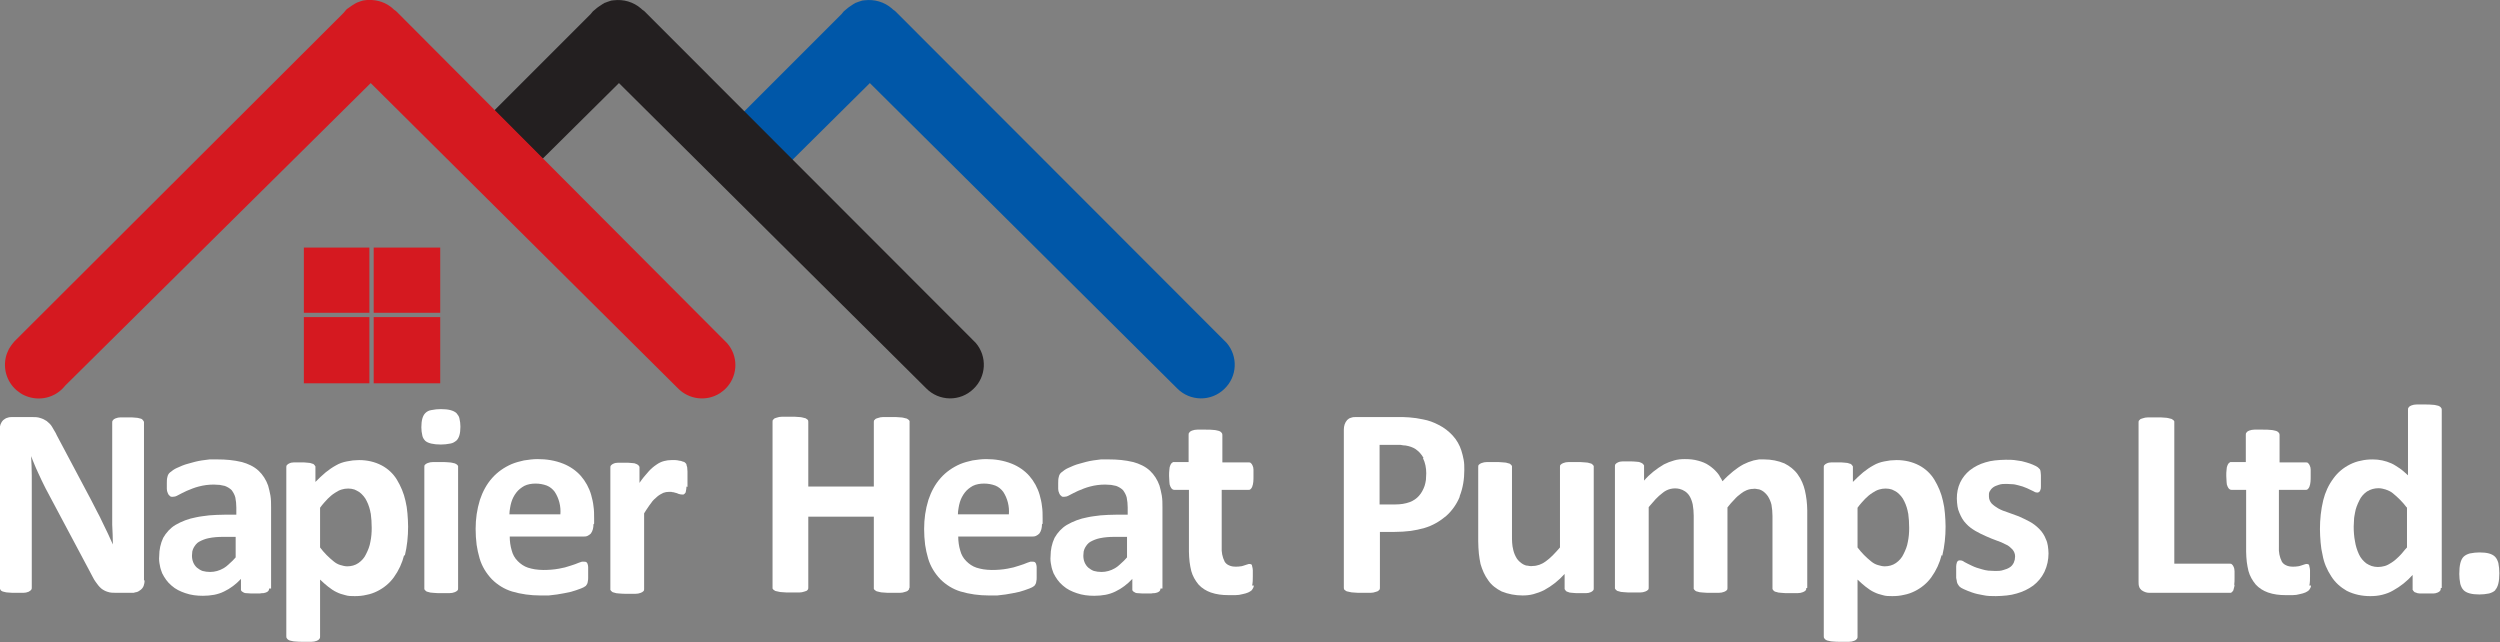
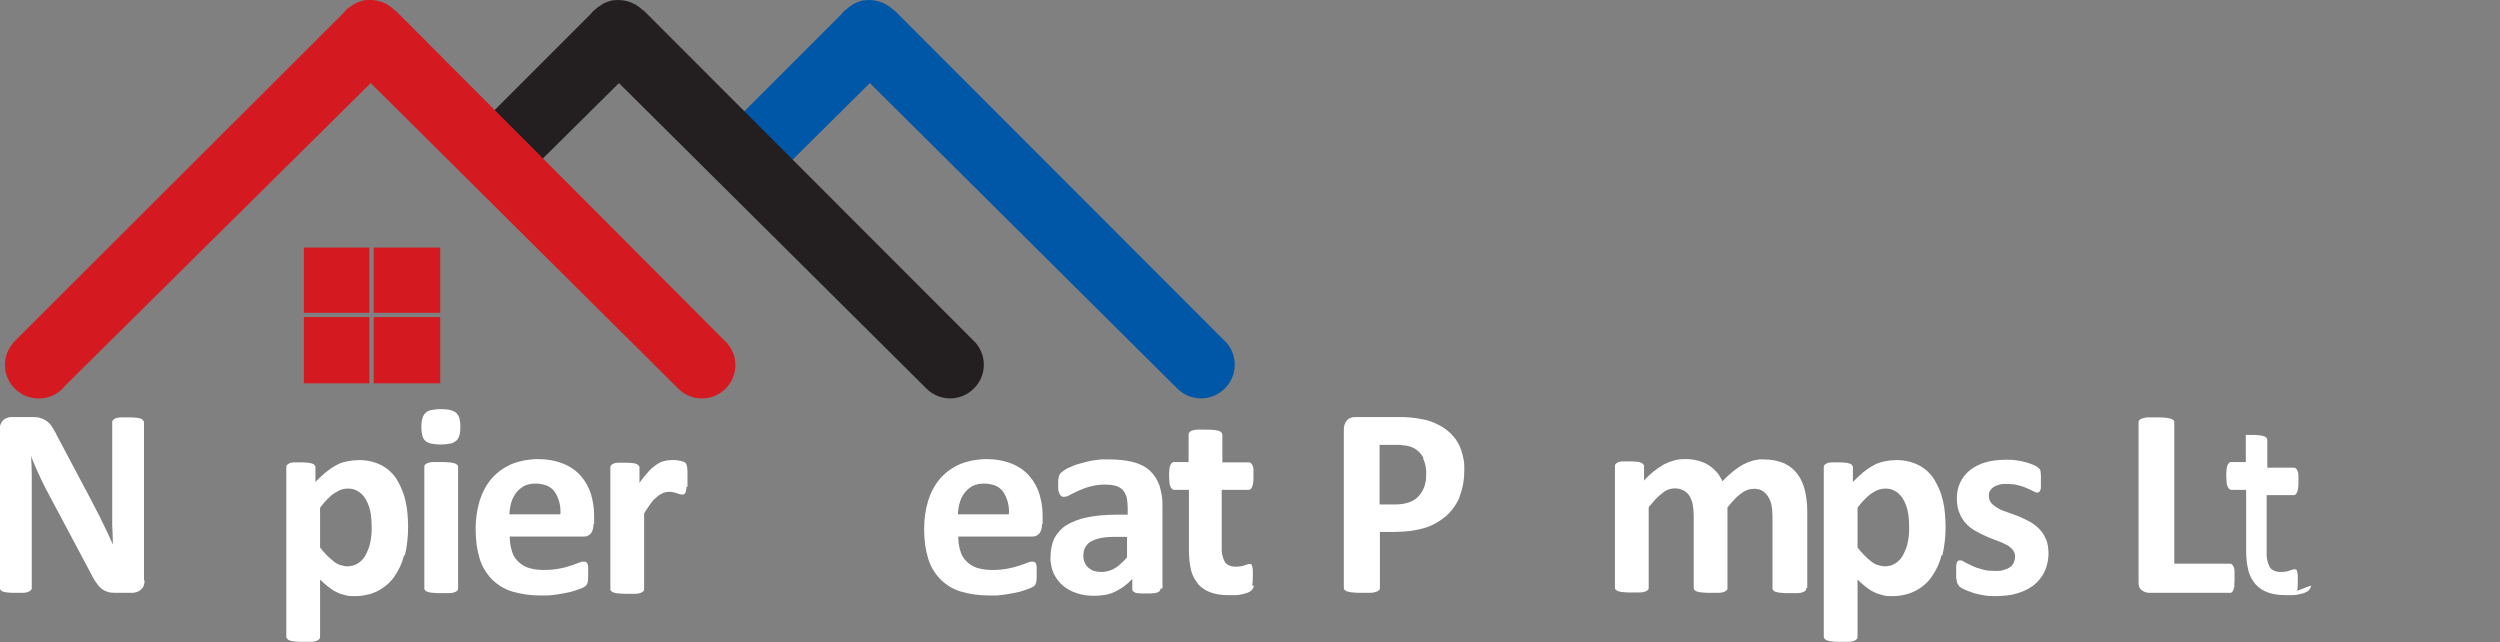
<svg xmlns="http://www.w3.org/2000/svg" id="Layer_1" data-name="Layer 1" viewBox="0 0 755.3 194">
  <rect x="0" y="0" width="755.3" height="194" fill="#808080" stroke="none" />
  <defs>
    <style>      .cls-1, .cls-2, .cls-3, .cls-4 {        fill-rule: evenodd;      }      .cls-1, .cls-5 {        fill: #fff;      }      .cls-2, .cls-6 {        fill: #d51920;      }      .cls-3 {        fill: #231f20;      }      .cls-4 {        fill: #0057a8;      }    </style>
  </defs>
-   <path class="cls-5" d="M753.9,178.3c-.5.5-1.2.8-1.9,1-1,.2-1.9.3-2.9.3-2.3,0-3.9-.4-4.8-1.3-.5-.5-.8-1.2-1-1.9-.2-1-.3-2-.3-3,0-2.6.4-4.3,1.3-5.2.5-.5,1.2-.8,1.9-1,1-.2,2-.3,2.9-.3,2.3,0,3.8.4,4.7,1.3.5.5.8,1.2,1,1.9.2,1,.3,2,.3,3.1,0,2.5-.4,4.2-1.3,5.1Z" />
-   <path class="cls-1" d="M737.4,177.7c0,.3,0,.5-.2.8-.2.2-.4.4-.7.5-.4.2-.9.3-1.3.3-.3,0-.6,0-.9,0-.3,0-.7,0-1.1,0-.9,0-1.6,0-2.1,0-.5,0-.9-.1-1.3-.3-.3,0-.5-.3-.7-.5,0-.1-.1-.2-.2-.3,0-.1,0-.3,0-.4v-4.1c-1.7,1.9-3.7,3.5-5.9,4.7-1,.6-2.1,1-3.3,1.3-1.2.3-2.4.4-3.6.4-2.5,0-4.9-.5-7.1-1.6-1.9-1.1-3.5-2.5-4.7-4.4-1.3-2-2.2-4.1-2.6-6.4-.3-1.2-.5-2.5-.6-3.8-.1-1.3-.2-2.6-.2-4,0-3,.3-5.9,1-8.8.6-2.4,1.6-4.6,3.1-6.6,1.3-1.8,3-3.2,5-4.2,1-.5,2.1-.9,3.2-1.1,1.2-.3,2.4-.4,3.7-.4,1.9,0,3.8.4,5.6,1.2.9.4,1.7,1,2.5,1.5.9.6,1.7,1.4,2.5,2.1v-19.8c0-.3,0-.5.2-.7.2-.3.5-.5.8-.6.5-.2,1-.3,1.6-.3.3,0,.7,0,1.1,0,.4,0,.9,0,1.4,0,.8,0,1.7,0,2.5.1.5,0,1.1.2,1.6.3.3.1.6.3.8.6.2.2.2.5.2.7v53.7ZM727.1,153.3c-1.2-1.6-2.6-3-4.2-4.3-.6-.5-1.3-.8-2.1-1.1-.7-.2-1.4-.4-2.2-.4-1.2,0-2.4.3-3.5,1-1,.7-1.8,1.6-2.3,2.7-.6,1.2-1.1,2.4-1.3,3.7-.1.7-.3,1.4-.3,2.1,0,.7-.1,1.4-.1,2.1,0,1.5.1,3,.4,4.5.2,1.3.6,2.6,1.2,3.9.5,1.1,1.3,2,2.2,2.7.5.3,1,.6,1.6.8.6.2,1.3.3,1.9.3.7,0,1.4-.1,2.1-.3.7-.2,1.4-.6,2-1,.8-.5,1.5-1.1,2.2-1.8.4-.4.8-.8,1.2-1.3s.8-1,1.3-1.5v-12.1Z" />
-   <path class="cls-1" d="M698.2,176.9c0,.5-.3,1-.6,1.4-.3.3-.7.5-1.1.7-.5.2-1.1.4-1.7.5-.7.2-1.4.3-2.1.3-.4,0-.8,0-1.1,0s-.8,0-1.1,0c-1.8,0-3.6-.2-5.3-.8-1.4-.5-2.7-1.3-3.7-2.4-1-1.2-1.8-2.6-2.2-4.1-.2-.9-.4-1.8-.5-2.7-.1-1-.2-2.1-.2-3.1v-18.7h-4.4c-.5,0-.9-.3-1.2-1-.2-.4-.3-.8-.3-1.3,0-.6-.1-1.3-.1-1.9,0-.7,0-1.3.1-2,0-.4.1-.9.3-1.3.1-.3.3-.5.5-.7.1,0,.2-.1.3-.2.1,0,.3,0,.4,0h4.3v-8.2c0-.3,0-.5.2-.7.2-.3.5-.5.8-.6.5-.2,1.1-.3,1.6-.3.3,0,.7,0,1.1,0s.9,0,1.4,0c1,0,1.8,0,2.5.1.5,0,1.1.2,1.6.3.3.1.6.3.8.6.2.2.2.5.2.7v8.2h7.9c.3,0,.5,0,.7.2.2.2.4.4.5.7.2.4.3.8.3,1.3,0,.3,0,.6,0,.9s0,.7,0,1.1c0,1.1,0,2.2-.4,3.2-.1.3-.3.5-.5.7-.2.2-.4.2-.7.2h-8v17.2c-.1,1.6.2,3.1.9,4.5.3.5.8.9,1.3,1.1.6.3,1.3.4,2,.4.5,0,1,0,1.5-.1.4,0,.8-.2,1.2-.3.3-.1.6-.2.9-.3.1,0,.2,0,.3-.1,0,0,.2,0,.3,0,.2,0,.3,0,.5.1.2.1.3.3.3.6.1.4.2.8.2,1.2,0,.2,0,.5,0,.8s0,.7,0,1c0,.9,0,1.9-.2,2.8Z" />
+   <path class="cls-1" d="M698.2,176.9c0,.5-.3,1-.6,1.4-.3.3-.7.5-1.1.7-.5.2-1.1.4-1.7.5-.7.2-1.4.3-2.1.3-.4,0-.8,0-1.1,0s-.8,0-1.1,0c-1.8,0-3.6-.2-5.3-.8-1.4-.5-2.7-1.3-3.7-2.4-1-1.2-1.8-2.6-2.2-4.1-.2-.9-.4-1.8-.5-2.7-.1-1-.2-2.1-.2-3.1v-18.7h-4.4c-.5,0-.9-.3-1.2-1-.2-.4-.3-.8-.3-1.3,0-.6-.1-1.3-.1-1.9,0-.7,0-1.3.1-2,0-.4.1-.9.3-1.3.1-.3.3-.5.5-.7.1,0,.2-.1.3-.2.1,0,.3,0,.4,0h4.3v-8.2s.9,0,1.4,0c1,0,1.8,0,2.5.1.5,0,1.1.2,1.6.3.3.1.6.3.8.6.2.2.2.5.2.7v8.2h7.9c.3,0,.5,0,.7.2.2.2.4.4.5.7.2.4.3.8.3,1.3,0,.3,0,.6,0,.9s0,.7,0,1.1c0,1.1,0,2.2-.4,3.2-.1.3-.3.5-.5.7-.2.2-.4.2-.7.2h-8v17.2c-.1,1.6.2,3.1.9,4.5.3.5.8.9,1.3,1.1.6.3,1.3.4,2,.4.5,0,1,0,1.5-.1.4,0,.8-.2,1.2-.3.3-.1.6-.2.9-.3.1,0,.2,0,.3-.1,0,0,.2,0,.3,0,.2,0,.3,0,.5.1.2.1.3.3.3.6.1.4.2.8.2,1.2,0,.2,0,.5,0,.8s0,.7,0,1c0,.9,0,1.9-.2,2.8Z" />
  <path class="cls-1" d="M675.1,176.7c0,.5-.2.9-.3,1.4,0,.3-.3.6-.5.8,0,0-.2.1-.3.2-.1,0-.3,0-.4,0h-24.3c-.8,0-1.6-.3-2.3-.8-.3-.3-.6-.6-.7-1-.2-.5-.2-1-.2-1.6v-48.1c0-.3,0-.5.3-.7.2-.3.5-.4.9-.5.5-.2,1.1-.3,1.7-.3.3,0,.7,0,1.2,0,.4,0,.9,0,1.4,0,.9,0,1.8,0,2.6.1.6,0,1.1.2,1.6.3.3,0,.6.3.9.5,0,.1.2.2.2.3,0,.1,0,.3,0,.4v42.6h16.7c.3,0,.5,0,.7.2.2.2.4.4.5.7.2.4.3.9.3,1.4,0,.3,0,.6,0,.9,0,.3,0,.7,0,1.1,0,.7,0,1.4-.1,2.1Z" />
  <path class="cls-1" d="M617.6,172.9c-.8,1.6-1.9,2.9-3.3,4-1.5,1.1-3.2,1.9-5,2.4-1,.3-2,.5-3,.6-1.1.1-2.2.2-3.3.2-1.3,0-2.6,0-3.9-.3-1.1-.2-2.2-.4-3.3-.8-.8-.3-1.7-.6-2.5-1-.5-.2-1-.5-1.4-.9-.3-.4-.6-.8-.7-1.4,0-.4-.2-.8-.2-1.1,0-.5,0-1,0-1.6,0-.6,0-1.3,0-1.9,0-.4.1-.8.2-1.1,0-.2.2-.4.4-.6,0,0,.2,0,.3-.1.1,0,.2,0,.3,0,.5,0,.9.2,1.3.5.6.3,1.3.7,2.2,1.1,1,.5,2,.8,3.1,1.1.6.2,1.2.3,1.9.4.7,0,1.4.1,2.1.1.8,0,1.7,0,2.5-.3.7-.2,1.3-.4,1.9-.8.5-.3.9-.8,1.2-1.4.1-.3.2-.6.3-.9,0-.3.1-.7.1-1,0-.8-.3-1.5-.8-2.1-.6-.6-1.2-1.2-2-1.5-.9-.5-1.9-.9-2.8-1.2-1.1-.4-2.1-.8-3.2-1.3-1.1-.5-2.2-1-3.2-1.6-1-.6-2-1.3-2.8-2.2-.9-.9-1.5-2-2-3.2-.3-.7-.5-1.3-.6-2-.1-.8-.2-1.6-.2-2.4,0-1.7.3-3.3,1-4.8.7-1.5,1.7-2.7,2.9-3.7,1.4-1.1,3-1.9,4.7-2.4,1-.3,1.9-.5,2.9-.6,1.1-.1,2.2-.2,3.3-.2,1.1,0,2.2,0,3.3.2,1,.1,2,.3,2.9.6.8.2,1.5.5,2.2.8.5.2.9.4,1.3.7.2.2.4.4.6.6.1.2.2.5.2.7,0,.3.1.6.1,1.1,0,.2,0,.4,0,.7s0,.6,0,.9c0,.7,0,1.3,0,1.8,0,.4,0,.7-.2,1.1,0,.2-.2.4-.4.6,0,0-.2,0-.3.1-.1,0-.2,0-.3,0-.4,0-.8-.2-1.1-.4-.6-.3-1.3-.6-1.9-.9-.9-.4-1.8-.7-2.7-.9-.5-.1-1.1-.3-1.6-.3-.6,0-1.2-.1-1.9-.1-.8,0-1.6,0-2.4.3-.6.2-1.2.4-1.7.8-.4.3-.8.8-1,1.2-.1.2-.2.5-.2.7,0,.3,0,.5,0,.8,0,.8.3,1.5.8,2.1.6.6,1.3,1.1,2,1.5.9.5,1.9.9,2.9,1.2,1.1.4,2.2.8,3.3,1.2,1.1.5,2.2,1,3.3,1.6,1.1.6,2,1.3,2.9,2.2.9.9,1.6,2,2,3.1.3.6.5,1.3.6,2,.1.8.2,1.5.2,2.3,0,1.9-.4,3.8-1.2,5.5Z" />
  <path class="cls-1" d="M586.6,167.7c-.6,2.4-1.6,4.6-3.1,6.7-1.3,1.8-3,3.2-5,4.2-1,.5-2.1.9-3.2,1.1-1.2.3-2.4.4-3.6.4-1,0-2,0-2.9-.3-.9-.2-1.8-.5-2.6-.9-.9-.4-1.7-1-2.5-1.6-.4-.3-.8-.7-1.2-1-.4-.4-.9-.8-1.3-1.2v17.2c0,.3,0,.5-.2.7-.2.3-.5.5-.8.6-.5.2-1,.3-1.6.3-.3,0-.7,0-1.1,0-.4,0-.9,0-1.4,0-.8,0-1.7,0-2.5-.1-.5,0-1.1-.2-1.6-.3-.3-.1-.6-.3-.8-.6-.2-.2-.2-.5-.2-.7v-51c0-.3,0-.5.2-.7.2-.2.4-.4.7-.5.4-.2.9-.3,1.4-.3.3,0,.6,0,.9,0,.4,0,.7,0,1.2,0,.7,0,1.4,0,2.1.1.5,0,.9.1,1.4.3.3,0,.5.3.7.5,0,.1.1.2.2.3,0,.1,0,.3,0,.4v4.3c1-1,2-2,3.1-2.9,1-.8,2-1.5,3.1-2.1,1-.6,2.2-1,3.3-1.2.6-.1,1.2-.2,1.8-.3.6,0,1.2-.1,1.9-.1,2.4,0,4.7.5,6.8,1.6,1.9,1,3.5,2.5,4.6,4.3,1.2,2,2.1,4.1,2.6,6.4.3,1.2.5,2.5.6,3.8.1,1.3.2,2.7.2,4,0,3-.3,5.9-1,8.8ZM576.5,155.2c-.2-1.3-.6-2.6-1.2-3.8-.5-1.1-1.3-2-2.2-2.7-.5-.3-1-.6-1.5-.8-.6-.2-1.2-.3-1.9-.3-.7,0-1.4.1-2,.3-.7.2-1.4.6-2,1-.8.5-1.5,1.1-2.2,1.8-.4.4-.7.8-1.1,1.2s-.8,1-1.2,1.5v12c1.2,1.6,2.6,3,4.1,4.2.6.5,1.3.9,2,1.1.7.2,1.4.4,2.1.4,1.2,0,2.4-.3,3.4-1,1-.7,1.8-1.6,2.3-2.7.6-1.2,1.1-2.4,1.3-3.7.3-1.4.4-2.8.4-4.2,0-1.5-.1-3-.3-4.5Z" />
  <path class="cls-1" d="M545.7,177.7c0,.3,0,.5-.2.7-.2.2-.5.4-.8.5-.5.2-1,.3-1.6.3-.3,0-.7,0-1.1,0s-.9,0-1.4,0c-1,0-1.9,0-2.5-.1-.5,0-1.1-.1-1.6-.3-.3,0-.6-.3-.8-.5,0-.1-.1-.2-.2-.3,0-.1,0-.3,0-.4v-21.7c0-1.1-.1-2.3-.3-3.4-.2-.9-.6-1.8-1.1-2.6-.5-.7-1.1-1.3-1.8-1.7-.4-.2-.8-.4-1.2-.4-.5-.1-.9-.2-1.4-.1-1.4,0-2.7.6-3.7,1.4-.7.5-1.4,1.1-2,1.8-.7.7-1.4,1.5-2.1,2.4v24.3c0,.3,0,.5-.2.7-.2.2-.5.4-.8.5-.5.2-1,.3-1.6.3-.3,0-.7,0-1.1,0-.4,0-.9,0-1.4,0-.8,0-1.7,0-2.5-.1-.5,0-1.1-.1-1.6-.3-.3,0-.6-.3-.8-.5,0,0-.1-.2-.2-.3,0-.1,0-.3,0-.4v-21.7c0-1.1-.1-2.3-.3-3.4-.2-.9-.5-1.8-1-2.6-.7-1.1-1.8-1.8-3-2.1-1.8-.4-3.7,0-5.2,1.3-.7.5-1.3,1.1-2,1.8-.7.8-1.4,1.6-2.1,2.4v24.3c0,.3,0,.5-.2.7-.2.2-.5.4-.8.5-.5.2-1,.3-1.6.3-.3,0-.7,0-1.1,0-.4,0-.9,0-1.4,0-.8,0-1.7,0-2.5-.1-.5,0-1.1-.1-1.6-.3-.3,0-.6-.3-.8-.5,0,0-.1-.2-.2-.3,0-.1,0-.3,0-.4v-36.5c0-.3,0-.5.2-.7.2-.2.4-.4.7-.5.4-.2.9-.3,1.4-.3.3,0,.6,0,.9,0,.4,0,.7,0,1.2,0,.7,0,1.4,0,2.2.1.5,0,.9.1,1.3.3.3.1.5.3.7.5,0,.1.1.2.2.3,0,.1,0,.3,0,.4v4.2c1.7-2,3.8-3.6,6-4.9,1-.5,2-.9,3.1-1.2,1-.3,2.1-.4,3.2-.4,1.4,0,2.7.1,4.1.5,1.1.3,2.2.7,3.2,1.4.9.6,1.7,1.3,2.4,2.1.3.4.7.8.9,1.3.3.5.6.9.8,1.4,1-1.1,2.1-2.1,3.2-3,1-.8,2-1.5,3.1-2.1,1-.5,2-.9,3.1-1.2.5-.1,1-.2,1.6-.3.5,0,1.1,0,1.6,0,2.1,0,4.2.4,6.1,1.2,1.6.8,3,1.9,4,3.3,1.1,1.5,1.8,3.2,2.2,4.9.2,1,.4,1.9.5,2.9.1,1,.2,2,.2,3.1v23.4Z" />
-   <path class="cls-1" d="M481.5,177.7c0,.3,0,.5-.2.7-.2.2-.4.4-.7.5-.4.2-.9.3-1.4.3-.3,0-.6,0-.9,0s-.7,0-1.2,0c-.7,0-1.5,0-2.2-.1-.5,0-.9-.1-1.3-.3-.3,0-.5-.3-.7-.5,0-.1-.1-.2-.2-.3,0-.1,0-.3,0-.4v-4.2c-1.8,2-3.8,3.6-6.2,4.9-1,.5-2.1.9-3.2,1.2-1.1.3-2.2.4-3.3.4-2.2,0-4.3-.4-6.3-1.2-1.6-.8-3.1-1.9-4.1-3.4-1.1-1.5-1.8-3.2-2.3-4.9-.2-1-.4-2.1-.5-3.1-.1-1.2-.2-2.4-.2-3.8v-22.4c0-.3,0-.5.2-.7.2-.2.5-.4.8-.5.5-.2,1.1-.3,1.6-.3.3,0,.7,0,1.1,0,.4,0,.9,0,1.4,0,.8,0,1.7,0,2.5.1.5,0,1.1.1,1.6.3.3,0,.6.3.8.5,0,0,.1.2.2.3,0,.1,0,.3,0,.4v20.6c0,1.5,0,2.9.4,4.4.2.9.6,1.8,1.1,2.6.5.7,1.2,1.3,1.9,1.7.4.2.8.4,1.3.4.5.1,1,.2,1.5.1,1.4,0,2.8-.5,4-1.4.7-.5,1.4-1.1,2.1-1.8.8-.8,1.5-1.6,2.2-2.4v-24.3c0-.3,0-.5.2-.7.2-.2.5-.4.8-.5.5-.2,1-.3,1.6-.3.3,0,.7,0,1.1,0,.4,0,.9,0,1.4,0,.8,0,1.7,0,2.5.1.5,0,1.1.1,1.6.3.3,0,.6.3.8.5,0,0,.1.2.2.3,0,.1,0,.3,0,.4v36.5Z" />
  <path class="cls-1" d="M441,150.1c-.9,2.2-2.3,4.2-4.1,5.8-1.9,1.6-4.1,2.9-6.5,3.6-1.4.4-2.8.7-4.2.9-1.6.2-3.3.3-4.9.3h-4.4v16.9c0,.3,0,.5-.3.7-.2.3-.5.4-.9.5-.5.2-1.1.3-1.6.3-.3,0-.7,0-1.2,0s-.9,0-1.5,0c-.9,0-1.7,0-2.6-.1-.6,0-1.1-.2-1.7-.3-.3,0-.6-.3-.9-.5-.2-.2-.2-.5-.2-.7v-47.7c0-1.1.3-2.1,1-2.9.3-.3.7-.6,1.2-.7.5-.2,1-.2,1.5-.2h12.5c1.3,0,2.5,0,3.6.1,1.4.1,2.7.3,4.1.6,1.7.3,3.3.9,4.8,1.7,1.6.8,3,1.9,4.2,3.2,1.2,1.3,2.1,2.9,2.6,4.5.3.9.5,1.8.7,2.8.2,1,.2,2,.2,3.1,0,2.7-.4,5.4-1.4,7.9ZM430.1,138.4c-.6-1.1-1.4-2-2.4-2.7-.9-.6-1.9-.9-3-1.1-.5,0-1.1-.1-1.6-.2-.5,0-1.1,0-1.7,0h-4.6v18h4.8c1.5,0,2.9-.2,4.3-.7,1.1-.4,2.1-1.1,2.8-1.9.8-.9,1.3-1.9,1.7-3,.2-.6.3-1.2.4-1.8,0-.7.1-1.3.1-2,0-1.6-.3-3.2-1-4.6Z" />
  <path class="cls-1" d="M378.8,176.9c0,.5-.3,1-.6,1.4-.3.3-.7.5-1.1.7-.5.2-1.1.4-1.7.5-.7.2-1.4.3-2.1.3-.4,0-.8,0-1.1,0s-.8,0-1.1,0c-1.8,0-3.6-.2-5.3-.8-1.4-.5-2.7-1.3-3.7-2.4-1-1.2-1.8-2.6-2.2-4.1-.2-.9-.4-1.8-.5-2.7-.1-1-.2-2.1-.2-3.1v-18.7h-4.4c-.5,0-.9-.3-1.2-1-.2-.4-.3-.8-.3-1.3,0-.6-.1-1.3-.1-1.9,0-.7,0-1.3.1-2,0-.4.1-.9.3-1.3.1-.3.3-.5.5-.7.1,0,.2-.1.3-.2.1,0,.3,0,.4,0h4.3v-8.2c0-.3,0-.5.2-.7.2-.3.5-.5.8-.6.5-.2,1.1-.3,1.6-.3.3,0,.7,0,1.1,0s.9,0,1.4,0c1,0,1.8,0,2.5.1.5,0,1.1.2,1.6.3.3.1.6.3.8.6.2.2.2.5.2.7v8.2h7.9c.3,0,.5,0,.7.2.2.2.4.4.5.7.2.4.3.8.3,1.3,0,.3,0,.6,0,.9,0,.3,0,.7,0,1.1,0,1.1,0,2.2-.4,3.2-.1.3-.3.5-.5.7-.2.2-.4.2-.7.2h-8v17.2c-.1,1.6.2,3.1.9,4.5.3.5.8.9,1.3,1.1.6.3,1.3.4,2,.4.5,0,1,0,1.5-.1.4,0,.8-.2,1.2-.3.3-.1.6-.2.9-.3.1,0,.2,0,.3-.1,0,0,.2,0,.3,0,.2,0,.3,0,.5.1.2.1.3.3.3.6.1.4.2.8.2,1.2,0,.2,0,.5,0,.8s0,.7,0,1c0,.9,0,1.9-.2,2.8Z" />
  <path class="cls-1" d="M350.6,177.8c0,.3-.1.7-.4.9-.4.3-.8.4-1.3.5-.4,0-.7,0-1.1.1-.4,0-.9,0-1.5,0-.9,0-1.8,0-2.7-.1-.4,0-.8-.2-1.2-.5-.1-.1-.2-.2-.3-.4,0-.2,0-.3,0-.5v-2.9c-1.5,1.6-3.2,2.9-5.1,3.8-1,.5-2,.8-3,1-1.1.2-2.2.3-3.4.3-1.8,0-3.6-.2-5.3-.8-1.5-.5-3-1.2-4.2-2.3-1.2-1-2.1-2.3-2.8-3.7-.3-.8-.6-1.6-.7-2.4-.2-.9-.3-1.8-.2-2.8,0-1.9.4-3.8,1.2-5.5.9-1.6,2.2-3,3.7-3.9,1.9-1.1,4-1.9,6.2-2.3,1.3-.3,2.6-.4,4-.6,1.4-.1,3-.2,4.6-.2h3.6v-2.2c0-1-.1-2-.3-3-.2-.8-.6-1.5-1.1-2.2-.6-.6-1.3-1-2.1-1.3-.5-.1-1-.2-1.5-.3-.6,0-1.2-.1-1.8-.1-1.6,0-3.1.2-4.6.6-1.2.3-2.4.8-3.6,1.3-1,.5-1.9.9-2.6,1.3-.3.2-.6.3-.9.4-.2,0-.5.1-.8.1-.3,0-.6,0-.8-.3-.3-.2-.5-.5-.6-.8-.2-.4-.3-.9-.3-1.3,0-.3,0-.5,0-.8,0-.3,0-.6,0-.9,0-.7,0-1.3.2-2,.1-.5.4-1,.8-1.3.6-.5,1.3-1,2-1.3,1.1-.5,2.2-1,3.4-1.3,1.4-.4,2.8-.8,4.2-1,.8-.1,1.5-.2,2.3-.3.8,0,1.6,0,2.4,0,2.5,0,4.9.2,7.4.8,1.8.5,3.6,1.3,5,2.6,1.3,1.2,2.3,2.8,2.9,4.5.3,1,.5,2,.7,3,.2,1.2.2,2.3.2,3.5v24.6ZM340.5,162.2h-3.9c-1.4,0-2.9.1-4.3.4-1,.2-2,.6-2.9,1.1-.7.4-1.2,1.1-1.6,1.8-.2.4-.3.7-.4,1.1,0,.4-.1.8-.1,1.3,0,1.4.5,2.7,1.5,3.6.5.4,1.1.8,1.7,1,.7.2,1.5.3,2.3.3,1.4,0,2.8-.4,4-1.1.7-.4,1.3-.9,1.8-1.4.7-.6,1.3-1.2,1.9-1.9v-6.2Z" />
  <path class="cls-1" d="M314.8,158.4c0,1-.2,2-.8,2.8-.3.3-.6.5-1,.7-.4.2-.9.2-1.3.2h-22.2c0,1.4.2,2.9.6,4.2.3,1.2.9,2.3,1.8,3.2.9.9,1.9,1.6,3.1,2,.7.2,1.4.4,2.1.5.8.1,1.6.2,2.5.2,1.6,0,3.2-.1,4.8-.4,1.2-.2,2.4-.5,3.5-.9,1-.3,1.8-.6,2.5-.9.3-.1.6-.2.9-.3.2,0,.5,0,.7,0,.2,0,.4,0,.6.1.2.1.3.3.4.5.1.3.2.7.2,1,0,.2,0,.5,0,.8s0,.6,0,.9c0,.6,0,1.1,0,1.5,0,.4,0,.7-.1,1.1,0,.3-.1.5-.2.8-.1.2-.3.4-.4.6-.4.3-.9.6-1.5.8-1,.4-2,.7-3,1-1.4.3-2.8.6-4.2.8-.8.1-1.6.2-2.5.3-.8,0-1.7,0-2.6,0-2.9,0-5.8-.4-8.5-1.2-2.3-.7-4.4-2-6.1-3.7-1.7-1.8-3-3.9-3.7-6.3-.4-1.4-.7-2.7-.9-4.1-.2-1.6-.3-3.2-.3-4.8,0-3,.4-5.9,1.3-8.8.8-2.4,2-4.7,3.7-6.6,1.6-1.8,3.6-3.2,5.9-4.2,1.2-.5,2.4-.8,3.7-1.1,1.4-.2,2.7-.4,4.1-.4,2.7,0,5.3.4,7.8,1.4,2,.8,3.9,2.1,5.3,3.7,1.4,1.6,2.5,3.6,3.1,5.7.3,1.1.6,2.3.7,3.4.2,1.2.2,2.5.2,3.7v1.6ZM304.8,155.4c.2-2.4-.4-4.8-1.7-6.8-.6-.8-1.4-1.5-2.4-1.9-1.1-.4-2.2-.6-3.4-.6-1.2,0-2.4.2-3.4.7-.9.5-1.8,1.2-2.4,2-.7.9-1.2,1.9-1.5,2.9-.2.6-.3,1.2-.4,1.8-.1.6-.2,1.2-.2,1.9h15.4Z" />
-   <path class="cls-1" d="M274.7,177.6c0,.3,0,.5-.3.7-.2.3-.5.4-.9.5-.5.2-1.1.3-1.6.3-.3,0-.7,0-1.2,0-.4,0-.9,0-1.4,0-.9,0-1.8,0-2.6-.1-.6,0-1.1-.2-1.6-.3-.3,0-.6-.3-.9-.5,0-.1-.2-.2-.2-.3,0-.1,0-.3,0-.4v-21.4h-19.8v21.4c0,.3,0,.5-.2.7-.2.3-.5.4-.9.5-.5.2-1.1.3-1.6.3-.3,0-.7,0-1.2,0-.4,0-.9,0-1.5,0-.9,0-1.7,0-2.6-.1-.6,0-1.1-.2-1.7-.3-.3,0-.6-.3-.9-.5,0-.1-.2-.2-.2-.3,0-.1,0-.3,0-.4v-50c0-.3,0-.5.3-.7.2-.3.5-.4.9-.5.5-.2,1.1-.3,1.7-.3.3,0,.7,0,1.2,0,.4,0,.9,0,1.4,0,.9,0,1.8,0,2.6.1.6,0,1.1.2,1.6.3.3,0,.6.3.9.5.2.2.2.5.2.7v19.5h19.8v-19.5c0-.3,0-.5.3-.7.2-.3.5-.4.9-.5.5-.2,1.1-.3,1.6-.3.3,0,.7,0,1.2,0,.4,0,.9,0,1.5,0,.9,0,1.7,0,2.6.1.6,0,1.1.2,1.6.3.3,0,.6.3.9.5,0,.1.2.2.2.3,0,.1,0,.3,0,.4v50Z" />
  <path class="cls-1" d="M207.4,147c0,.5-.1,1-.2,1.5,0,.3-.2.5-.4.7,0,0-.2.1-.3.2-.1,0-.2,0-.4,0-.3,0-.5,0-.7-.1-.3,0-.6-.2-.9-.3-.3-.1-.7-.2-1.1-.3-.2,0-.4,0-.6-.1-.2,0-.5,0-.7,0-.6,0-1.2.1-1.7.3-.6.3-1.2.6-1.8,1.1-.7.6-1.4,1.2-1.9,2-.3.4-.7.9-1,1.4-.4.5-.7,1.1-1.1,1.7v22.8c0,.3,0,.5-.2.7-.2.2-.5.4-.8.5-.5.2-1,.3-1.6.3-.3,0-.7,0-1.1,0s-.9,0-1.4,0c-.8,0-1.7,0-2.5-.1-.5,0-1.1-.1-1.6-.3-.3,0-.6-.3-.8-.5,0,0-.1-.2-.2-.3,0-.1,0-.3,0-.4v-36.5c0-.3,0-.5.2-.7.2-.2.4-.4.7-.5.4-.2.9-.3,1.4-.3.3,0,.6,0,.9,0,.4,0,.7,0,1.2,0,.7,0,1.4,0,2.2.1.5,0,.9.1,1.3.3.3.1.5.3.7.5,0,.1.1.2.2.3,0,.1,0,.3,0,.4v4.5c.8-1.2,1.7-2.3,2.7-3.4.7-.8,1.5-1.5,2.4-2.1.7-.5,1.5-.9,2.3-1.1.7-.2,1.5-.3,2.3-.3.4,0,.7,0,1.1,0,.4,0,.9.1,1.3.2.4,0,.8.2,1.1.3.3,0,.5.2.7.4.1.1.3.3.3.5,0,.2.1.4.2.7,0,.4.1.9.1,1.3,0,.3,0,.6,0,1,0,.4,0,.8,0,1.3,0,1,0,1.8,0,2.4Z" />
  <path class="cls-1" d="M179.3,158.4c0,1-.2,2-.8,2.8-.3.3-.6.5-1,.7-.4.2-.9.2-1.3.2h-22.2c0,1.4.2,2.9.6,4.2.3,1.2.9,2.3,1.8,3.2.9.9,1.9,1.6,3.1,2,.7.2,1.4.4,2.1.5.8.1,1.6.2,2.5.2,1.6,0,3.2-.1,4.8-.4,1.2-.2,2.4-.5,3.5-.9,1-.3,1.8-.6,2.5-.9.3-.1.6-.2.9-.3.2,0,.5,0,.7,0,.2,0,.4,0,.6.1.2.1.3.3.4.5.1.3.2.7.2,1,0,.2,0,.5,0,.8s0,.6,0,.9c0,.6,0,1.1,0,1.5,0,.4,0,.7-.1,1.1,0,.3-.1.5-.2.8-.1.2-.3.4-.4.6-.4.3-.9.6-1.5.8-1,.4-2,.7-3,1-1.4.3-2.8.6-4.2.8-.8.1-1.6.2-2.5.3-.8,0-1.7,0-2.6,0-2.9,0-5.8-.4-8.5-1.2-2.3-.7-4.4-2-6.1-3.7-1.7-1.8-3-3.9-3.7-6.3-.4-1.4-.7-2.7-.9-4.1-.2-1.6-.3-3.2-.3-4.8,0-3,.4-5.9,1.3-8.8.8-2.4,2-4.7,3.7-6.6,1.6-1.8,3.6-3.2,5.9-4.2,1.2-.5,2.4-.8,3.7-1.1,1.4-.2,2.7-.4,4.1-.4,2.7,0,5.3.4,7.8,1.4,2,.8,3.9,2.1,5.3,3.7,1.4,1.6,2.5,3.6,3.1,5.7.3,1.1.6,2.3.7,3.4.2,1.2.2,2.5.2,3.7v1.6ZM169.3,155.4c.2-2.4-.4-4.8-1.7-6.8-.6-.8-1.4-1.5-2.4-1.9-1.1-.4-2.2-.6-3.4-.6-1.2,0-2.4.2-3.4.7-.9.5-1.8,1.2-2.4,2-.7.9-1.2,1.9-1.5,2.9-.2.6-.3,1.2-.4,1.8-.1.6-.2,1.2-.2,1.9h15.4Z" />
  <path class="cls-1" d="M138.4,177.7c0,.3,0,.5-.2.7-.2.2-.5.4-.8.5-.5.2-1,.3-1.6.3-.3,0-.7,0-1.1,0s-.9,0-1.4,0c-.8,0-1.7,0-2.5-.1-.5,0-1.1-.1-1.6-.3-.3,0-.6-.3-.8-.5,0,0-.1-.2-.2-.3,0-.1,0-.3,0-.4v-36.5c0-.3,0-.5.2-.7.2-.2.5-.4.8-.5.5-.2,1-.3,1.6-.3.3,0,.7,0,1.1,0,.4,0,.9,0,1.4,0,.8,0,1.7,0,2.5.1.5,0,1.1.2,1.6.3.3.1.6.3.8.5,0,0,.1.2.2.3,0,.1,0,.3,0,.4v36.5ZM137.9,133.1c-.5.4-1.1.8-1.8.9-1,.2-1.9.3-2.9.3-2.3,0-3.9-.4-4.7-1.1-.4-.4-.8-1-.9-1.6-.2-.8-.3-1.7-.3-2.5,0-2.1.4-3.5,1.2-4.3.5-.5,1.1-.8,1.8-.9,1-.2,1.9-.3,2.9-.3,2.3,0,3.8.4,4.7,1.2.4.5.8,1,.9,1.6.2.8.3,1.7.3,2.5,0,2.1-.4,3.5-1.3,4.3h0Z" />
  <path class="cls-1" d="M122.1,167.7c-.6,2.4-1.6,4.6-3.1,6.7-1.3,1.8-3,3.2-5,4.2-1,.5-2.1.9-3.2,1.1-1.2.3-2.4.4-3.6.4-1,0-2,0-2.9-.3-.9-.2-1.8-.5-2.6-.9-.9-.4-1.7-1-2.5-1.6-.4-.3-.8-.7-1.2-1-.4-.4-.9-.8-1.3-1.2v17.2c0,.3,0,.5-.2.7-.2.3-.5.5-.8.6-.5.2-1,.3-1.6.3-.3,0-.7,0-1.1,0s-.9,0-1.4,0c-.8,0-1.7,0-2.5-.1-.5,0-1.1-.2-1.6-.3-.3-.1-.6-.3-.8-.6-.2-.2-.2-.5-.2-.7v-51c0-.3,0-.5.2-.7.2-.2.4-.4.7-.5.4-.2.9-.3,1.4-.3.3,0,.6,0,.9,0,.4,0,.7,0,1.2,0,.7,0,1.4,0,2.1.1.5,0,.9.1,1.4.3.3,0,.5.3.7.5,0,.1.1.2.2.3,0,.1,0,.3,0,.4v4.3c1-1,2-2,3.1-2.9,1-.8,2-1.5,3.1-2.1,1-.6,2.2-1,3.3-1.2.6-.1,1.2-.2,1.8-.3.6,0,1.2-.1,1.9-.1,2.4,0,4.7.5,6.8,1.6,1.9,1,3.5,2.5,4.6,4.3,1.2,2,2.1,4.1,2.6,6.4.3,1.2.5,2.5.6,3.8.1,1.3.2,2.7.2,4,0,3-.3,5.9-1,8.8ZM112,155.2c-.2-1.3-.6-2.6-1.2-3.8-.5-1.1-1.3-2-2.2-2.7-.5-.3-1-.6-1.5-.8-.6-.2-1.2-.3-1.9-.3-.7,0-1.4.1-2,.3-.7.2-1.4.6-2,1-.8.5-1.5,1.1-2.2,1.8-.4.4-.7.8-1.1,1.2s-.8,1-1.2,1.5v12c1.2,1.6,2.6,3,4.1,4.2.6.5,1.3.9,2,1.1.7.2,1.4.4,2.1.4,1.2,0,2.4-.3,3.4-1,1-.7,1.8-1.6,2.3-2.7.6-1.2,1.1-2.4,1.3-3.7.3-1.4.4-2.8.4-4.2,0-1.5-.1-3-.3-4.5h0Z" />
-   <path class="cls-1" d="M81.3,177.8c0,.3-.1.7-.4.9-.4.3-.8.4-1.3.5-.4,0-.7,0-1.1.1-.4,0-.9,0-1.5,0-.9,0-1.8,0-2.7-.1-.4,0-.8-.2-1.2-.5-.1-.1-.2-.2-.3-.4,0-.2,0-.3,0-.5v-2.9c-1.5,1.6-3.2,2.9-5.1,3.8-1,.5-2,.8-3,1-1.1.2-2.2.3-3.4.3-1.8,0-3.6-.2-5.3-.8-1.5-.5-3-1.2-4.2-2.3-1.2-1-2.1-2.3-2.8-3.7-.3-.8-.6-1.6-.7-2.4-.2-.9-.3-1.8-.2-2.8,0-1.9.4-3.8,1.2-5.5.9-1.6,2.2-3,3.7-3.9,1.9-1.1,4-1.9,6.2-2.3,1.3-.3,2.6-.4,4-.6,1.4-.1,3-.2,4.6-.2h3.6v-2.2c0-1-.1-2-.3-3-.2-.8-.6-1.5-1.1-2.2-.6-.6-1.3-1-2.1-1.3-.5-.1-1-.2-1.5-.3-.6,0-1.2-.1-1.8-.1-1.6,0-3.1.2-4.6.6-1.2.3-2.4.8-3.6,1.3-1,.5-1.9.9-2.6,1.3-.3.2-.6.3-.9.4-.2,0-.5.1-.8.1-.3,0-.6,0-.8-.3-.3-.2-.5-.5-.6-.8-.2-.4-.3-.9-.3-1.3,0-.3,0-.5,0-.8,0-.3,0-.6,0-.9,0-.7,0-1.3.2-2,.1-.5.4-1,.8-1.3.6-.5,1.3-1,2-1.3,1.1-.5,2.2-1,3.4-1.3,1.4-.4,2.8-.8,4.2-1,.8-.1,1.5-.2,2.3-.3.8,0,1.6,0,2.4,0,2.5,0,4.9.2,7.4.8,1.8.5,3.6,1.3,5,2.6,1.3,1.2,2.3,2.8,2.9,4.5.3,1,.5,2,.7,3,.2,1.2.2,2.3.2,3.5v24.6ZM71.2,162.2h-3.9c-1.4,0-2.9.1-4.3.4-1,.2-2,.6-2.9,1.1-.7.4-1.2,1.1-1.6,1.8-.2.4-.3.7-.4,1.1,0,.4-.1.8-.1,1.3,0,1.4.5,2.7,1.5,3.6.5.4,1.1.8,1.7,1,.7.2,1.5.3,2.3.3,1.4,0,2.8-.4,4-1.1.7-.4,1.3-.9,1.8-1.4.7-.6,1.3-1.2,1.9-1.9v-6.2Z" />
  <path class="cls-1" d="M43.7,175.3c0,.6-.1,1.1-.3,1.7-.2.5-.5.9-.9,1.2-.4.3-.8.6-1.3.7-.2,0-.5.1-.8.2-.3,0-.5,0-.8,0h-4.6c-.8,0-1.7,0-2.5-.3-.7-.2-1.4-.6-1.9-1-.7-.6-1.2-1.3-1.7-2-.3-.4-.6-.9-.9-1.5s-.6-1.2-1-1.9l-13.2-24.8c-.8-1.5-1.5-3.1-2.3-4.8-.4-.9-.8-1.7-1.1-2.5s-.7-1.6-1-2.5h0c.1,2,.2,3.9.2,5.9,0,1,0,2,0,3,0,1,0,2,0,3.1v27.7c0,.3,0,.5-.2.7-.2.3-.5.4-.8.6-.5.2-1,.3-1.5.3-.3,0-.7,0-1.1,0s-.8,0-1.3,0c-.8,0-1.6,0-2.4-.1-.5,0-1-.2-1.5-.3-.3-.1-.6-.3-.7-.6,0-.1-.1-.2-.2-.3,0-.1,0-.3,0-.4v-47.6c0-1.1.3-2.1,1.1-2.9.4-.3.8-.6,1.3-.7.5-.2,1-.2,1.5-.2h5.8c.9,0,1.8,0,2.6.3.7.2,1.3.5,1.9.9.6.5,1.2,1,1.6,1.7.2.4.5.8.7,1.2.3.4.5.9.8,1.5l10.3,19.4c.6,1.2,1.2,2.3,1.8,3.5.6,1.1,1.2,2.3,1.7,3.4.5,1.1,1.1,2.2,1.6,3.3s1,2.2,1.5,3.3h0c0-1.9-.1-3.9-.2-6,0-1,0-2.1,0-3,0-1,0-2,0-2.9v-24.9c0-.3,0-.5.2-.7.2-.3.5-.5.8-.6.5-.2,1-.3,1.5-.3.3,0,.7,0,1.1,0,.4,0,.8,0,1.3,0,.8,0,1.6,0,2.3.1.5,0,1,.2,1.5.3.3.1.5.3.7.6,0,.1.1.2.2.3,0,.1,0,.3,0,.4v47.6Z" />
  <path class="cls-4" d="M239.5,48.2l23.3-23.1,92.8,92.2h0c3.9,4,10.3,4.1,14.3.2,3.9-3.7,4.2-9.8.7-13.9h0s-.2-.2-.2-.2c-.1-.1-.3-.3-.4-.4s-.3-.3-.4-.4L270.7,3.6c-.2-.2-.4-.4-.6-.5s-.4-.3-.6-.5c-2.3-2-5.3-2.9-8.4-2.5-.4,0-.8.1-1.3.3-.4.1-.8.3-1.1.4-.2,0-.4.2-.6.3-.1,0-.3.2-.5.3s-.6.4-.9.6-.7.5-.9.7-.4.3-.6.5c-.2.1-.3.3-.5.5-.1.2-.3.3-.4.5l-29.6,29.6,14.6,14.6Z" />
  <path class="cls-3" d="M164.1,47.8l22.9-22.7,92.8,92.2h0c3.9,4,10.3,4.1,14.3.2,3.9-3.7,4.2-9.8.7-13.9h0s-.2-.2-.2-.2c-.1-.1-.3-.3-.4-.4s-.3-.3-.4-.4L194.9,3.6c-.2-.2-.4-.4-.6-.5s-.4-.3-.6-.5c-2.3-2-5.3-2.9-8.4-2.5-.4,0-.8.1-1.3.3-.4.1-.8.3-1.1.4-.2,0-.4.2-.6.3-.1,0-.3.2-.5.3s-.6.4-.9.6-.7.5-.9.7-.4.3-.6.5c-.2.1-.3.3-.5.5-.1.2-.3.3-.4.5l-29.2,29.2,14.6,14.6Z" />
  <path class="cls-2" d="M104.3,3.3c-.2.2-.4.5-.6.7L4.9,102.6c-.2.2-.3.3-.5.5s-.3.4-.5.6c-.3.3-.5.7-.8,1.1-.3.4-.5.8-.7,1.3-.2.4-.4.9-.5,1.3-1.1,3.8.1,7.9,3.1,10.5.4.3.8.6,1.2.9.4.3.9.5,1.3.7,4.3,1.9,9.3.7,12.2-3L112,25.1l92.8,92.2h0c3.3,3.4,8.6,4.1,12.7,1.5.4-.3.8-.6,1.2-.9.4-.3.7-.7,1-1,3.3-3.8,3.3-9.4,0-13.2h0s-.2-.2-.2-.2c-.1-.1-.3-.3-.4-.4s-.3-.3-.4-.4L119.9,3.6c-.2-.2-.4-.4-.6-.5s-.4-.3-.6-.5C116.7.8,114.1-.1,111.4,0c-.4,0-.9,0-1.3.1-.4,0-.8.2-1.2.3-.6.2-1.2.4-1.8.8-.3.2-.7.4-1.1.7s-.7.5-1,.7c-.3.2-.5.4-.7.7Z" />
  <rect class="cls-6" x="91.8" y="95.8" width="19.8" height="20" />
  <rect class="cls-6" x="91.8" y="74.8" width="19.8" height="19.7" />
  <rect class="cls-6" x="112.9" y="95.8" width="20.1" height="20" />
  <rect class="cls-6" x="112.9" y="74.8" width="20.1" height="19.7" />
</svg>